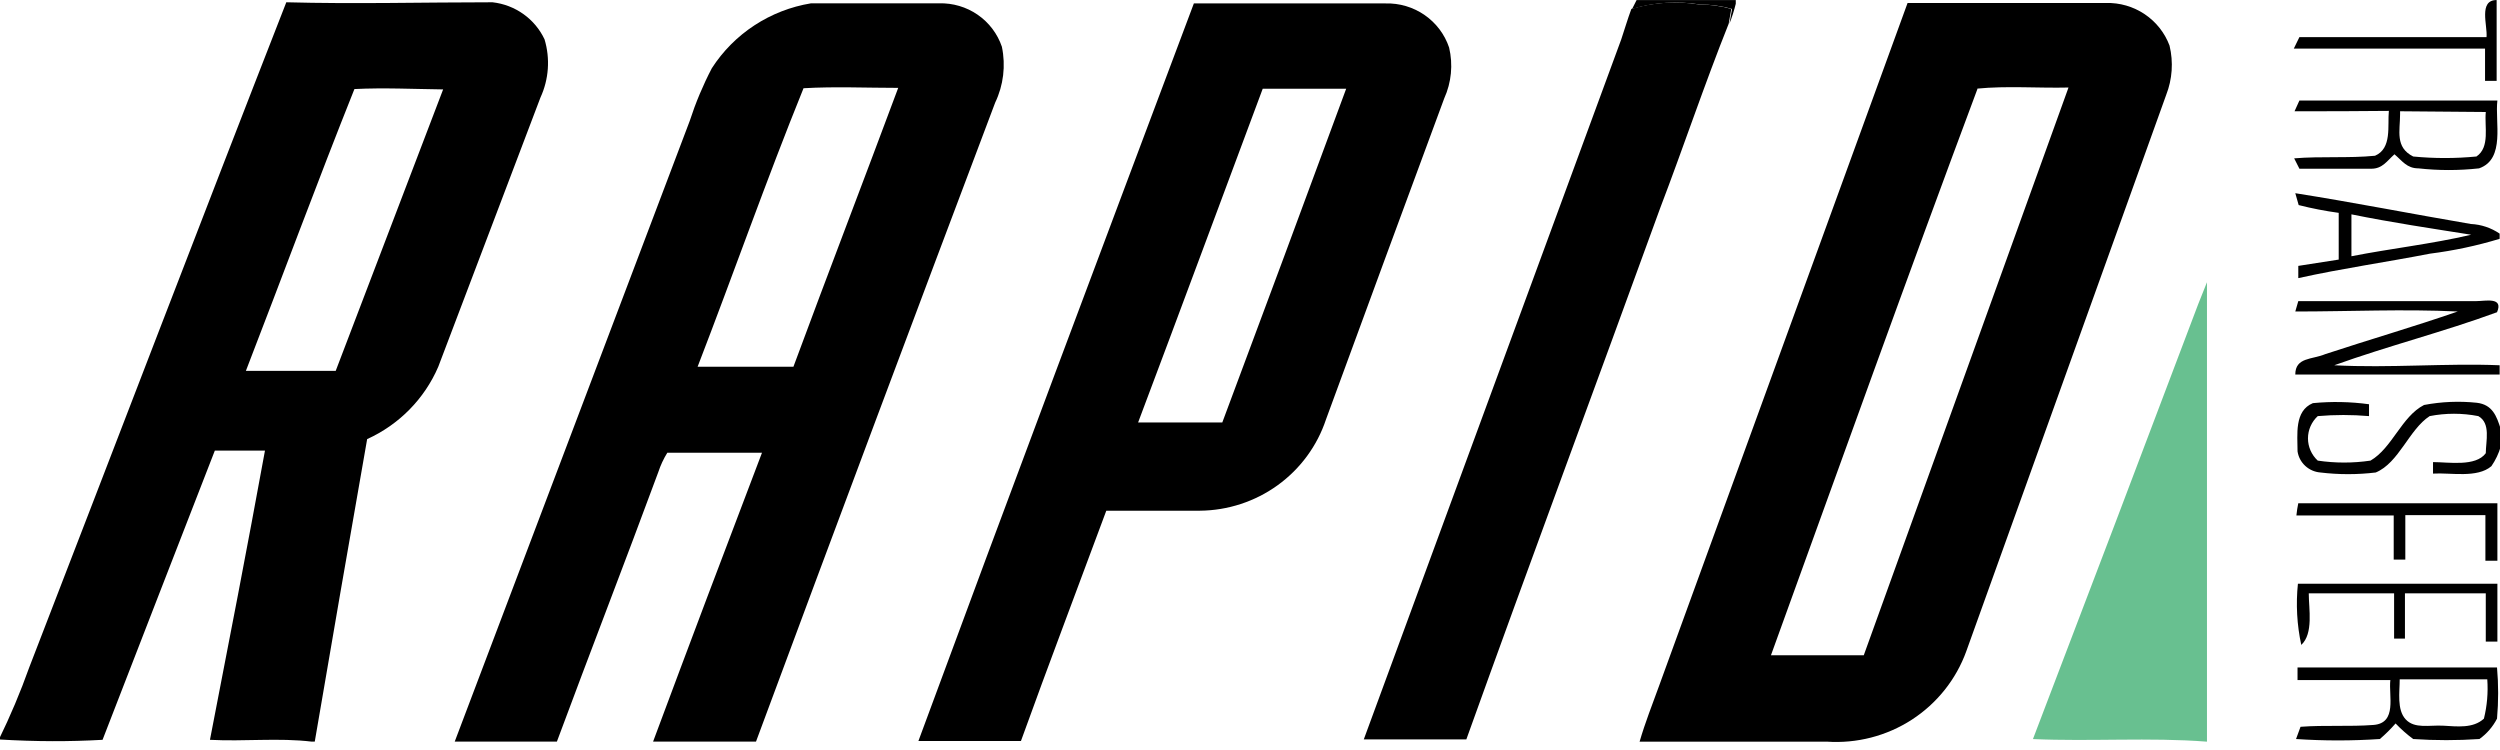
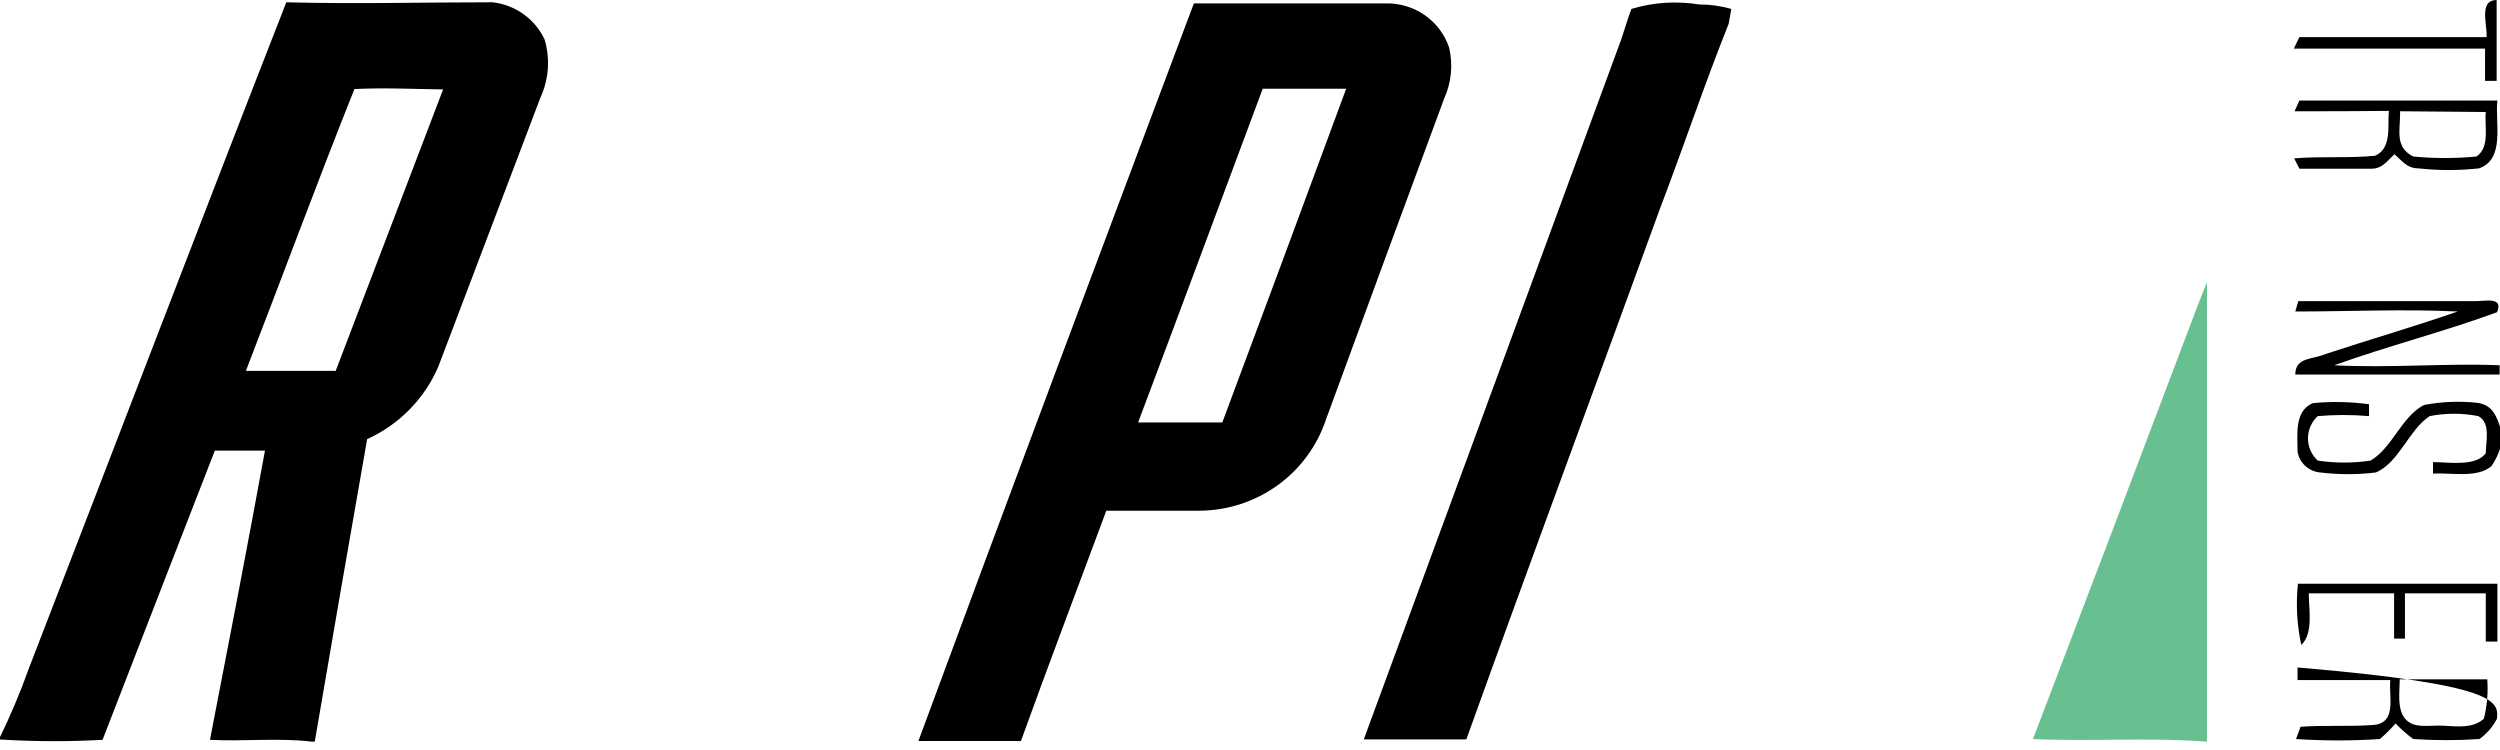
<svg xmlns="http://www.w3.org/2000/svg" width="180" height="54" viewBox="0 0 180 54" fill="none">
  <g clip-path="url(#clip0_16132_264)">
-     <path d="M117.836 0.003H124.976V0.27C124.856 0.76 124.703 1.242 124.518 1.712L124.707 0.644C123.953 0.431 123.173 0.323 122.39 0.323C120.761 0.059 119.092 0.168 117.512 0.644L117.836 0.003Z" fill="black" />
    <path d="M20.614 0.164C25.545 0.298 30.503 0.164 35.462 0.164C36.264 0.254 37.031 0.547 37.686 1.014C38.342 1.482 38.866 2.108 39.207 2.834C39.623 4.221 39.518 5.71 38.911 7.026L31.554 26.409C30.562 28.715 28.736 30.572 26.435 31.615C25.159 38.877 23.902 46.139 22.662 53.401H22.474C20.048 53.107 17.569 53.401 15.117 53.267C16.465 46.326 17.812 39.384 19.078 32.443H15.468C12.773 39.384 10.078 46.299 7.384 53.267C4.986 53.401 2.614 53.401 -0.08 53.241C0.744 51.556 1.473 49.827 2.102 48.061C8.3 32.042 14.417 16.023 20.614 0.164ZM25.518 6.412C22.851 13.086 20.318 19.948 17.704 26.702H24.171L31.905 6.438C29.803 6.412 27.647 6.305 25.518 6.412Z" fill="black" />
-     <path d="M58.393 0.239C61.465 0.239 64.537 0.239 67.609 0.239C68.601 0.211 69.577 0.499 70.392 1.061C71.207 1.623 71.818 2.43 72.135 3.363C72.421 4.723 72.251 6.139 71.65 7.394C65.884 22.666 60.144 38 54.432 53.396C51.953 53.396 49.501 53.396 47.022 53.396C49.608 46.455 52.222 39.522 54.863 32.598C52.599 32.598 50.309 32.598 48.046 32.598C47.776 33.034 47.559 33.5 47.399 33.986C45.001 40.474 42.495 46.935 40.096 53.396C37.644 53.396 35.192 53.396 32.74 53.396L49.662 8.703C50.085 7.397 50.617 6.129 51.252 4.912C52.045 3.68 53.091 2.628 54.321 1.823C55.551 1.018 56.938 0.478 58.393 0.239ZM57.854 6.353C55.159 13.001 52.815 19.703 50.228 26.404H57.127C59.605 19.703 62.165 13.055 64.671 6.327C62.408 6.327 60.117 6.22 57.854 6.353Z" fill="black" />
    <path d="M85.958 0.247C90.539 0.247 95.174 0.247 99.755 0.247C100.762 0.219 101.751 0.513 102.576 1.085C103.401 1.657 104.018 2.477 104.336 3.424C104.627 4.648 104.503 5.934 103.985 7.082C101.129 14.798 98.3 22.487 95.47 30.203C94.84 32.101 93.624 33.755 91.996 34.933C90.367 36.111 88.406 36.754 86.39 36.771H79.653C77.605 42.297 75.503 47.824 73.509 53.35C71.057 53.35 68.578 53.35 66.126 53.35C72.674 35.596 79.33 17.895 85.958 0.247ZM96.925 6.388C94.904 6.388 92.91 6.388 90.916 6.388C87.925 14.397 84.961 22.407 81.944 30.416H88.006C90.988 22.442 93.961 14.433 96.925 6.388Z" fill="black" />
-     <path d="M137.345 0.215H151.626C152.618 0.187 153.593 0.469 154.415 1.02C155.237 1.571 155.863 2.363 156.207 3.285C156.492 4.466 156.407 5.704 155.964 6.836C151.168 20.185 146.372 33.535 141.575 46.884C140.846 48.907 139.469 50.638 137.655 51.815C135.84 52.991 133.687 53.547 131.524 53.398C127.024 53.398 122.497 53.398 118.051 53.398C118.455 52.01 118.967 50.728 119.479 49.313L137.345 0.215ZM142.384 6.382C137.345 19.865 132.414 33.641 127.509 47.178C129.746 47.178 131.982 47.178 134.192 47.178L148.932 6.302C146.749 6.355 144.512 6.168 142.33 6.382H142.384Z" fill="black" />
    <path d="M179.758 0.003C179.758 1.952 179.758 3.874 179.758 5.823H178.923V3.5C174.342 3.5 169.734 3.5 165.153 3.5L165.557 2.673C170.003 2.673 174.503 2.673 179.03 2.673C179.111 1.845 178.438 0.003 179.758 0.003Z" fill="black" />
    <path d="M117.459 0.642C119.039 0.166 120.707 0.057 122.336 0.321C123.12 0.321 123.9 0.429 124.654 0.642L124.465 1.71C122.713 6.088 121.178 10.681 119.534 14.979C114.899 27.741 110.157 40.476 105.576 53.238C103.124 53.238 100.672 53.238 98.192 53.238L116.731 2.831C116.974 2.11 117.19 1.363 117.459 0.642Z" fill="black" />
    <path d="M165.558 7.236C170.273 7.236 175.07 7.236 179.812 7.236C179.623 8.785 180.405 11.455 178.492 12.122C177.041 12.283 175.577 12.283 174.126 12.122C173.291 12.122 172.968 11.588 172.402 11.108C171.863 11.588 171.54 12.149 170.731 12.149C169.007 12.149 167.255 12.149 165.558 12.149L165.18 11.401C167.12 11.241 169.114 11.401 171.001 11.214C172.24 10.68 171.89 9.052 171.998 7.984C169.68 8.011 167.471 8.011 165.207 8.011L165.558 7.236ZM172.806 8.011V8.224C172.806 9.426 172.429 10.6 173.749 11.268C175.264 11.415 176.789 11.415 178.303 11.268C179.3 10.6 178.869 9.105 178.977 8.064L172.806 8.011Z" fill="black" />
-     <path d="M165.261 13.911C169.492 14.579 173.668 15.406 177.899 16.127C178.642 16.162 179.361 16.403 179.974 16.821V17.195C178.337 17.692 176.66 18.049 174.962 18.263C171.809 18.877 168.602 19.331 165.477 20.025V19.144L168.387 18.69C168.387 17.569 168.387 16.448 168.387 15.326C167.416 15.193 166.453 15.006 165.504 14.765L165.261 13.911ZM169.303 15.433V18.45C172.159 17.889 175.069 17.569 177.926 16.901C175.069 16.448 172.186 16.02 169.303 15.433Z" fill="black" />
    <path d="M158.902 20.32C158.902 31.347 158.902 42.373 158.902 53.4C154.752 53.079 150.548 53.4 146.372 53.213C150.36 42.783 154.33 32.335 158.282 21.869L158.902 20.32Z" fill="#68C090" />
    <path d="M165.477 21.68C169.761 21.68 174.046 21.68 178.303 21.68C178.95 21.68 180.27 21.36 179.785 22.481C175.932 23.896 171.917 24.911 168.064 26.299C172.025 26.512 176.147 26.139 179.974 26.299V26.966C175.069 26.966 170.165 26.966 165.261 26.966C165.261 25.712 166.474 25.898 167.417 25.498C170.569 24.457 173.803 23.522 176.956 22.428C173.049 22.241 169.168 22.428 165.261 22.428L165.477 21.68Z" fill="black" />
    <path d="M170.569 29.106V29.96C169.341 29.854 168.106 29.854 166.878 29.96C166.656 30.165 166.479 30.413 166.358 30.689C166.237 30.964 166.174 31.262 166.174 31.562C166.174 31.863 166.237 32.16 166.358 32.436C166.479 32.711 166.656 32.959 166.878 33.164C168.137 33.351 169.418 33.351 170.677 33.164C172.24 32.256 172.914 29.987 174.53 29.159C175.782 28.92 177.062 28.866 178.33 28.999C179.462 29.133 179.758 29.96 180.054 30.895V32.15C179.907 32.654 179.68 33.131 179.381 33.565C178.357 34.446 176.444 34.019 175.177 34.099C175.177 33.805 175.177 33.538 175.177 33.271C176.309 33.271 178.249 33.618 178.977 32.63C178.977 31.776 179.354 30.468 178.438 29.96C177.281 29.734 176.091 29.734 174.935 29.96C173.453 30.921 172.725 33.324 171.054 34.019C169.73 34.179 168.391 34.179 167.066 34.019C166.659 33.987 166.275 33.819 165.976 33.542C165.677 33.266 165.482 32.897 165.423 32.497C165.423 31.295 165.18 29.587 166.527 29.026C167.873 28.896 169.23 28.923 170.569 29.106Z" fill="black" />
-     <path d="M165.476 36.233C170.246 36.233 175.042 36.233 179.812 36.233C179.812 37.595 179.812 38.903 179.812 40.372H178.949V37.088H173.183C173.183 38.156 173.183 39.224 173.183 40.292H172.347C172.347 39.224 172.347 38.182 172.347 37.114H165.341C165.37 36.819 165.415 36.524 165.476 36.233Z" fill="black" />
    <path d="M165.45 42.028C170.219 42.028 175.015 42.028 179.812 42.028C179.812 43.417 179.812 44.698 179.812 46.193H178.976V42.722H173.156C173.156 43.817 173.156 44.885 173.156 45.98H172.375V42.722H166.231C166.231 43.844 166.581 45.606 165.692 46.434C165.379 44.987 165.297 43.5 165.45 42.028Z" fill="black" />
-     <path d="M165.422 48.058H179.785C179.893 49.283 179.893 50.516 179.785 51.742C179.486 52.324 179.052 52.828 178.518 53.21C176.93 53.317 175.337 53.317 173.749 53.21C173.295 52.873 172.872 52.498 172.482 52.089C172.133 52.489 171.754 52.864 171.351 53.21C169.341 53.344 167.324 53.344 165.315 53.21L165.638 52.329C167.39 52.196 169.168 52.329 170.893 52.196C172.617 52.062 171.97 50.087 172.105 48.965H165.422V48.058ZM172.779 48.912C172.779 49.82 172.563 51.101 173.21 51.795C173.857 52.49 174.908 52.196 175.905 52.249C176.902 52.303 178.06 52.463 178.842 51.742C179.071 50.817 179.153 49.862 179.084 48.912H172.779Z" fill="black" />
+     <path d="M165.422 48.058C179.893 49.283 179.893 50.516 179.785 51.742C179.486 52.324 179.052 52.828 178.518 53.21C176.93 53.317 175.337 53.317 173.749 53.21C173.295 52.873 172.872 52.498 172.482 52.089C172.133 52.489 171.754 52.864 171.351 53.21C169.341 53.344 167.324 53.344 165.315 53.21L165.638 52.329C167.39 52.196 169.168 52.329 170.893 52.196C172.617 52.062 171.97 50.087 172.105 48.965H165.422V48.058ZM172.779 48.912C172.779 49.82 172.563 51.101 173.21 51.795C173.857 52.49 174.908 52.196 175.905 52.249C176.902 52.303 178.06 52.463 178.842 51.742C179.071 50.817 179.153 49.862 179.084 48.912H172.779Z" fill="black" />
  </g>
  <defs>
    <clipPath id="clip0_16132_264">
      <rect width="180" height="53.397" fill="white" />
    </clipPath>
  </defs>
</svg>